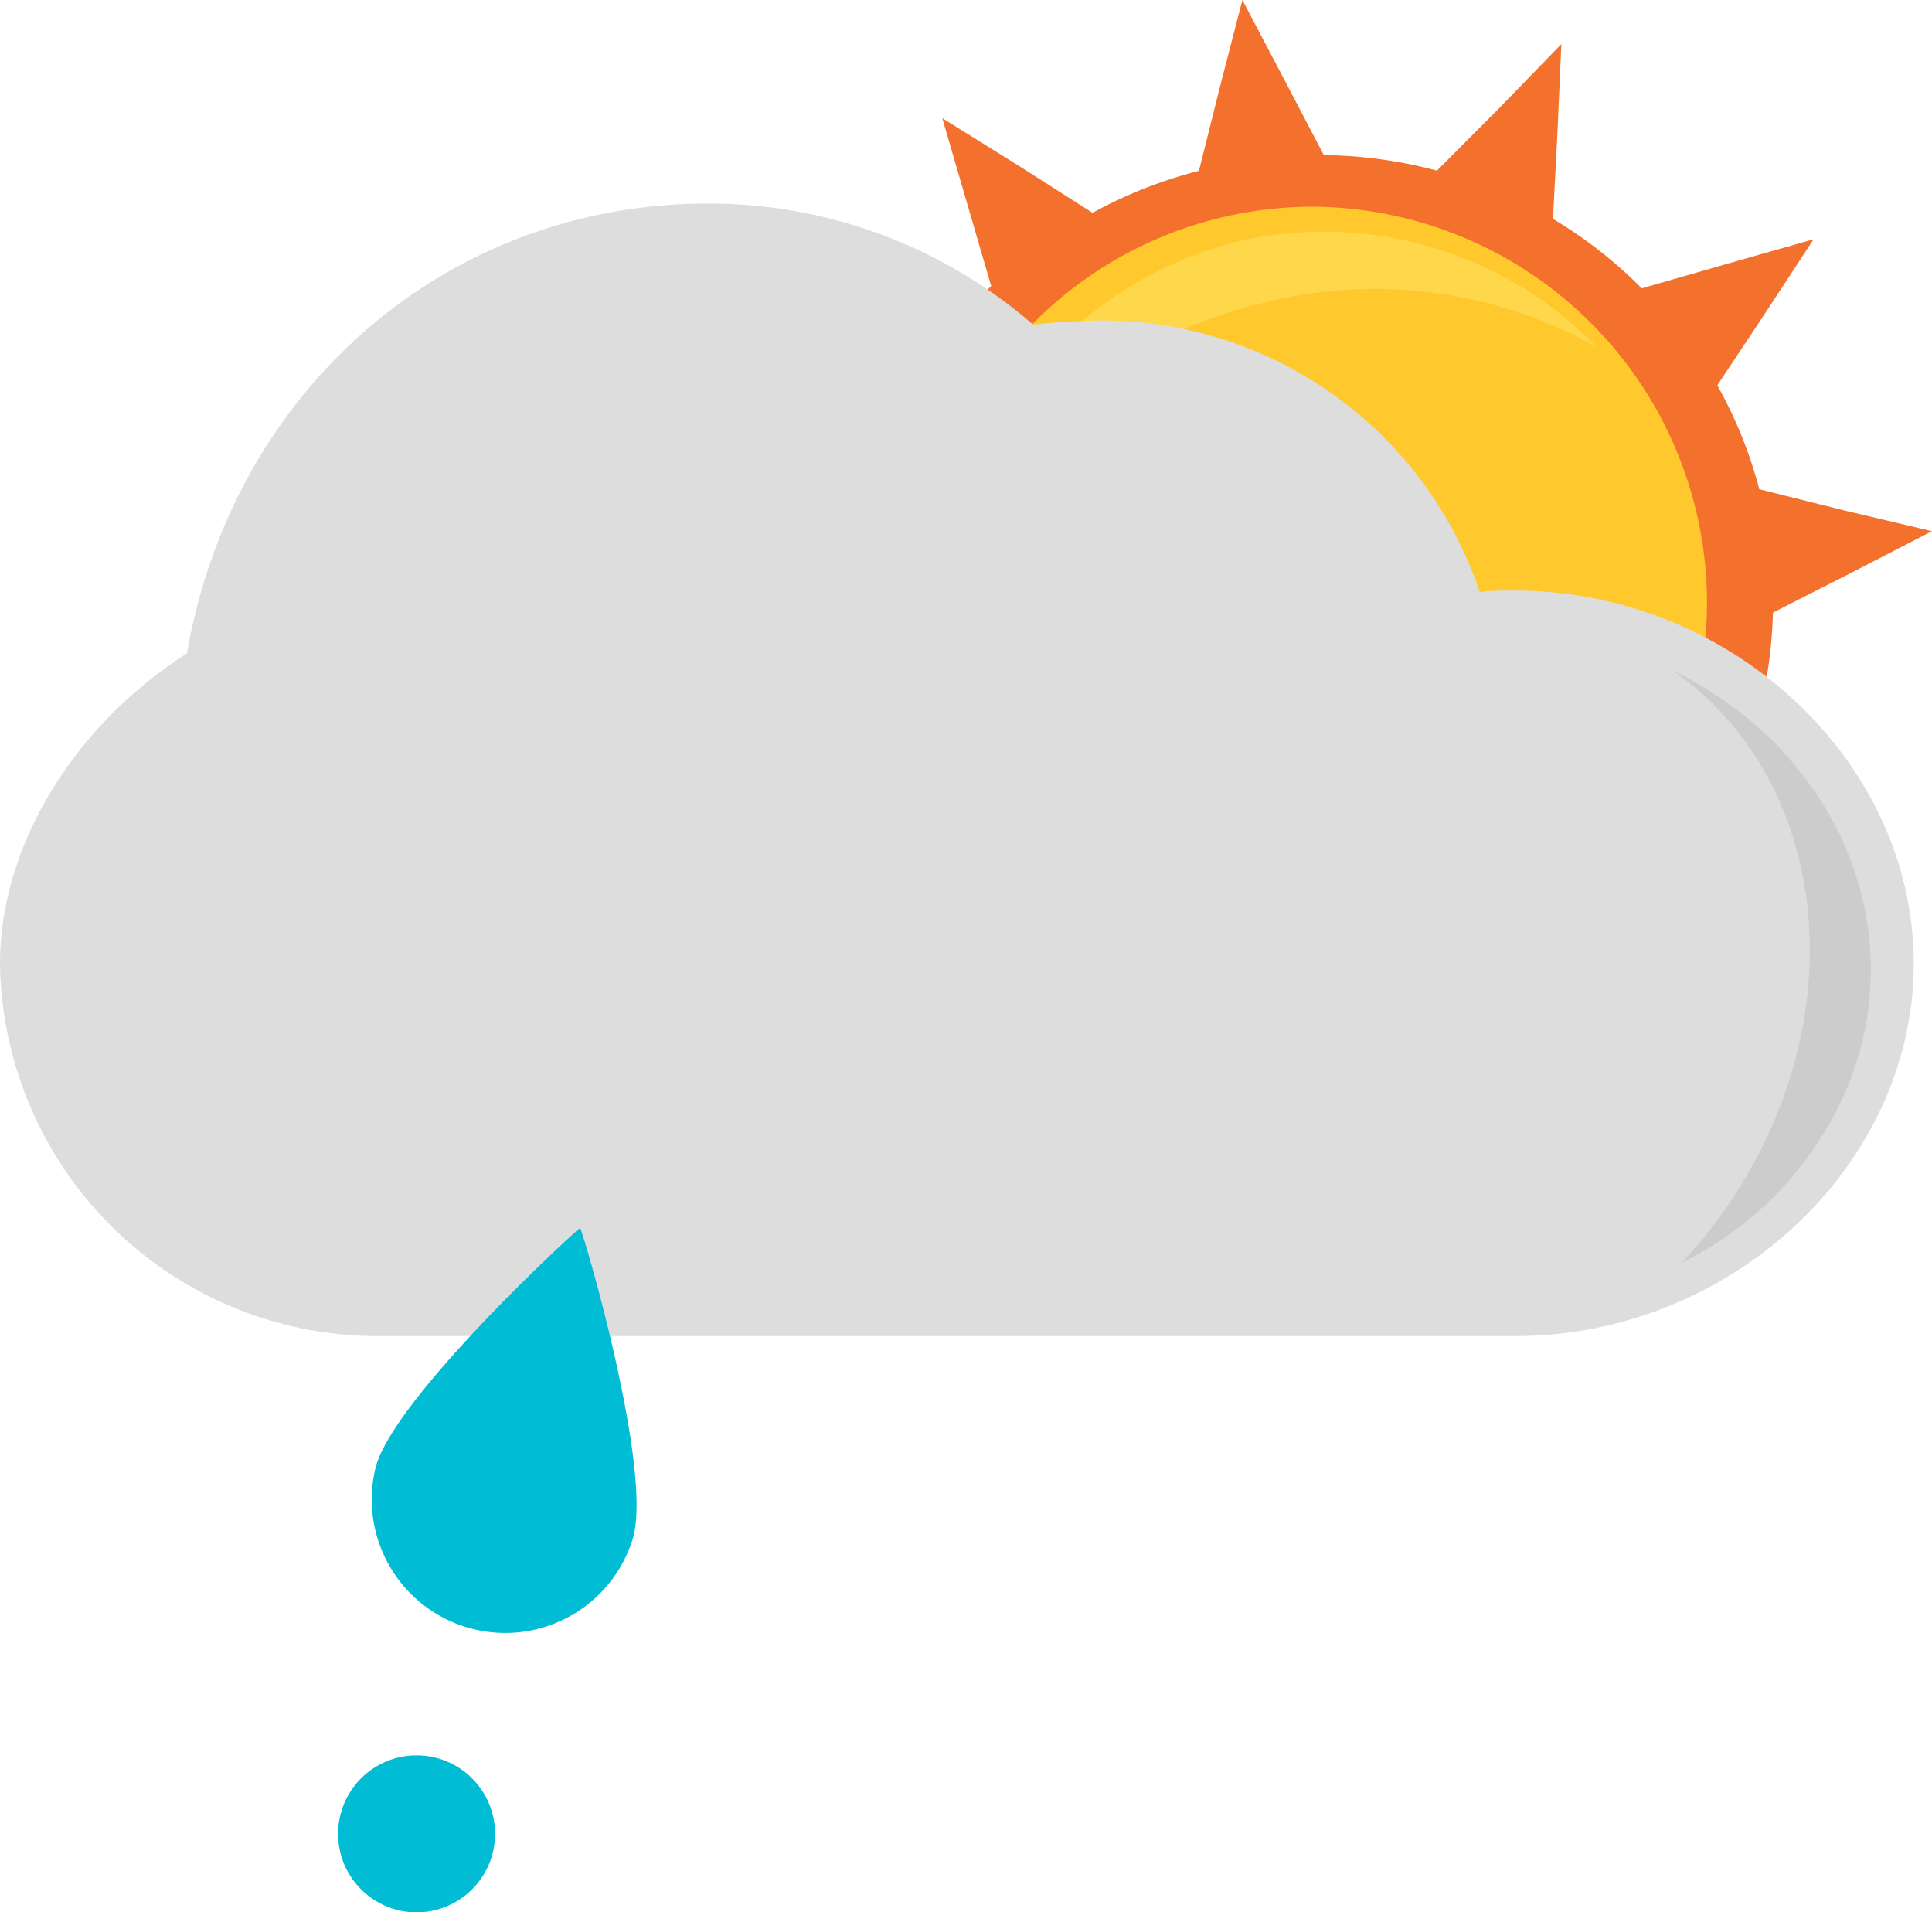
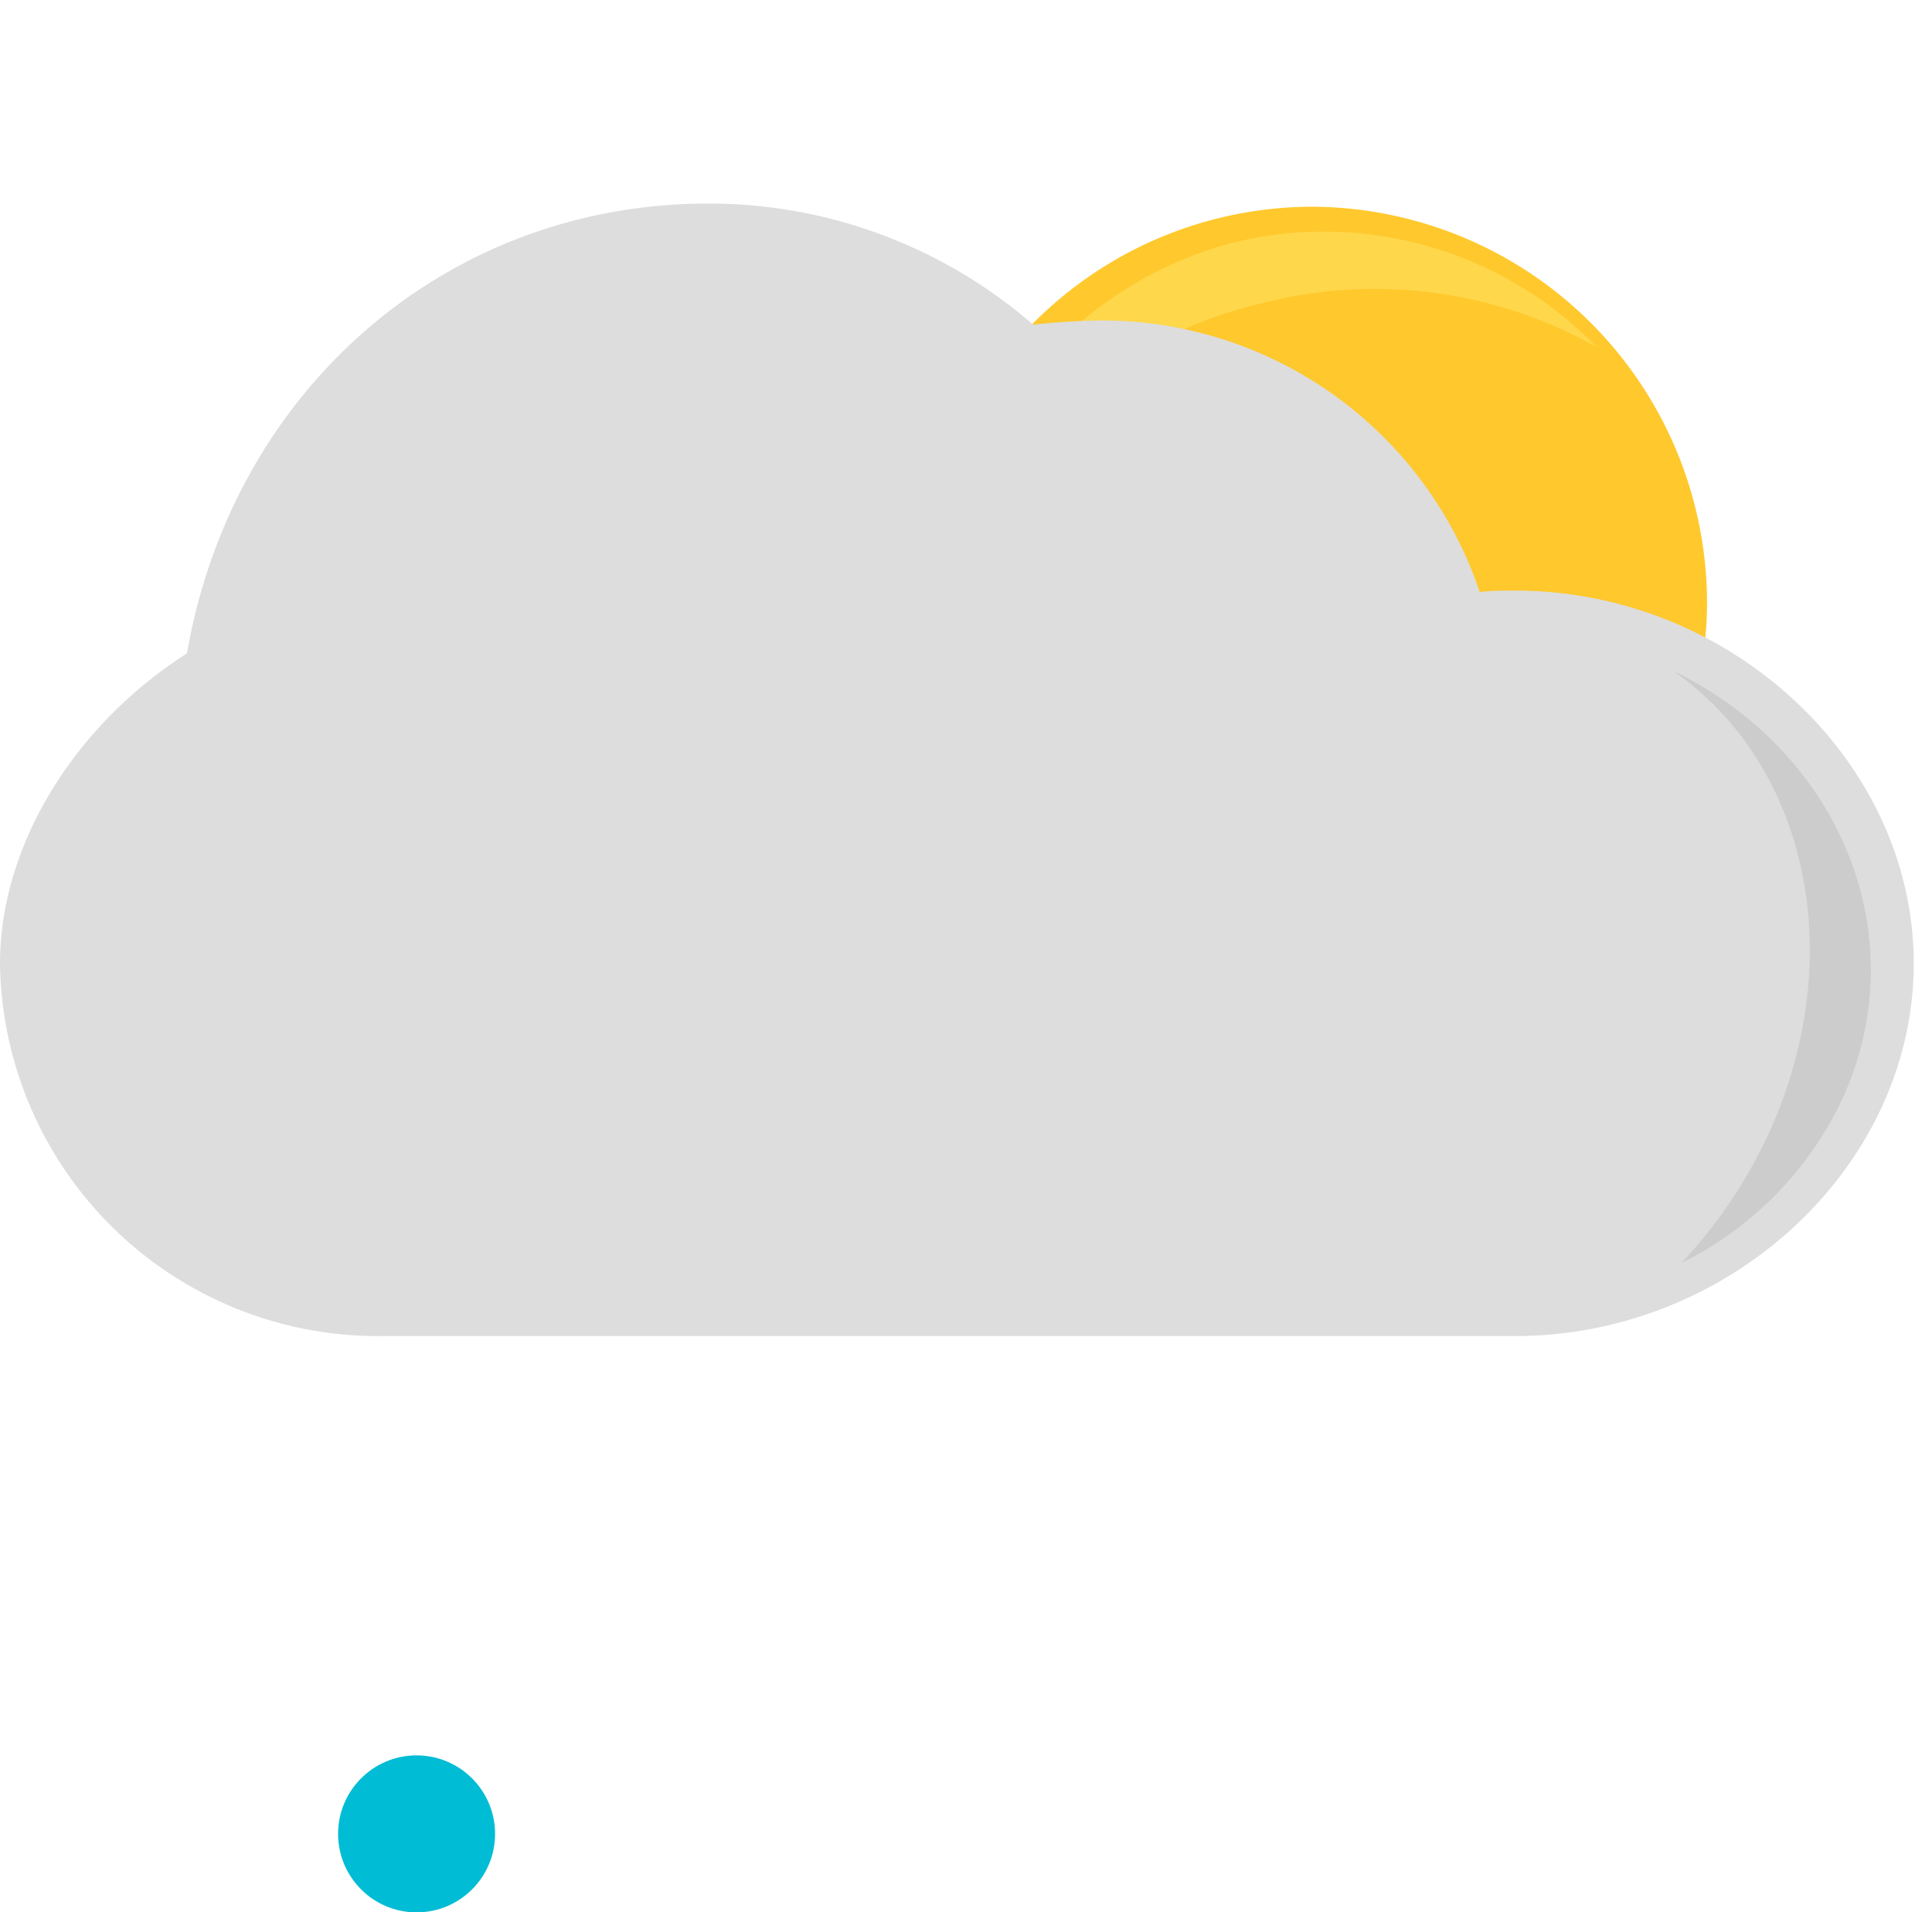
<svg xmlns="http://www.w3.org/2000/svg" height="91.12" viewBox="0 0 92.06 91.12" width="92.06">
-   <path d="m83.68 34.48a21.15 21.15 0 0 0 .8-5.29l3.7-1.88 3.88-2-4.23-1-4-1a21 21 0 0 0 -2-4.95l2.23-3.36 2.36-3.6-4.19 1.19-4 1.15a21.34 21.34 0 0 0 -4.23-3.31l.21-4.06.19-4.27-3 3.09-2.93 2.94a21.84 21.84 0 0 0 -5.39-.74l-1.89-3.61-1.99-3.78-1.07 4.14-1 4a21.75 21.75 0 0 0 -5.07 2l-3.5-2.23-3.66-2.28 1.19 4.09 1.14 3.91a22.31 22.31 0 0 0 -3.39 4.19l-4.15-.16-4.35-.18 3.12 2.94 3 2.81a21.14 21.14 0 0 0 -.8 5.28l-3.7 1.89-3.87 2 4.22 1 4 1a21.22 21.22 0 0 0 2 4.95l-2.26 3.43-2.36 3.6 4.19-1.2 4-1.14a21.88 21.88 0 0 0 4.26 3.28l-.21 4.07-.21 4.26 3-3.08 2.89-2.94a21.9 21.9 0 0 0 5.39.74l1.9 3.61 2 3.78 1.1-4.2 1-4a22.3 22.3 0 0 0 5.06-2l3.49 2.18 3.66 2.28-1.21-4.02-1.1-3.92a22 22 0 0 0 3.38-4.2l4.16.17 4.35.18-3.13-2.94z" fill="#f3712d" />
  <path d="m81.34 28.85a18.78 18.78 0 1 1 -18.78-19 18.9 18.9 0 0 1 18.78 19z" fill="#ffc82c" />
  <path d="m60.13 14.45a21.36 21.36 0 0 0 -15.13 13.3 18.58 18.58 0 0 1 13.8-16.2 18.13 18.13 0 0 1 17.3 5 21.54 21.54 0 0 0 -15.97-2.1z" fill="#ffd74b" fill-rule="evenodd" />
  <path d="m72.19 28.14c-.56 0-1.12 0-1.68.07a19 19 0 0 0 -18-12.94 32.51 32.51 0 0 0 -3.28.2 23.56 23.56 0 0 0 -15.5-5.77c-12.48 0-22.65 8.9-24.82 21.43-5.4 3.45-8.91 9.18-8.91 14.78a18 18 0 0 0 18.12 17.75h54.07c10.3 0 19-8.13 19-17.75s-8.7-17.77-19-17.77z" fill="#ddd" />
  <path d="m84.12 54.35a23.38 23.38 0 0 1 -4 5.83 16.63 16.63 0 0 0 7.58-7.63c3.68-7.75.09-16.69-8-20.6 6.48 4.48 8.51 13.8 4.42 22.4z" fill="#ccc" fill-rule="evenodd" />
  <g fill="#00bcd4">
-     <path d="m27.64 58.52c-.1 0-8.8 8-9.73 11.36a6.36 6.36 0 0 0 12.26 3.38c.93-3.39-2.43-14.72-2.53-14.74z" />
    <circle cx="19.85" cy="87.38" r="3.74" />
  </g>
</svg>